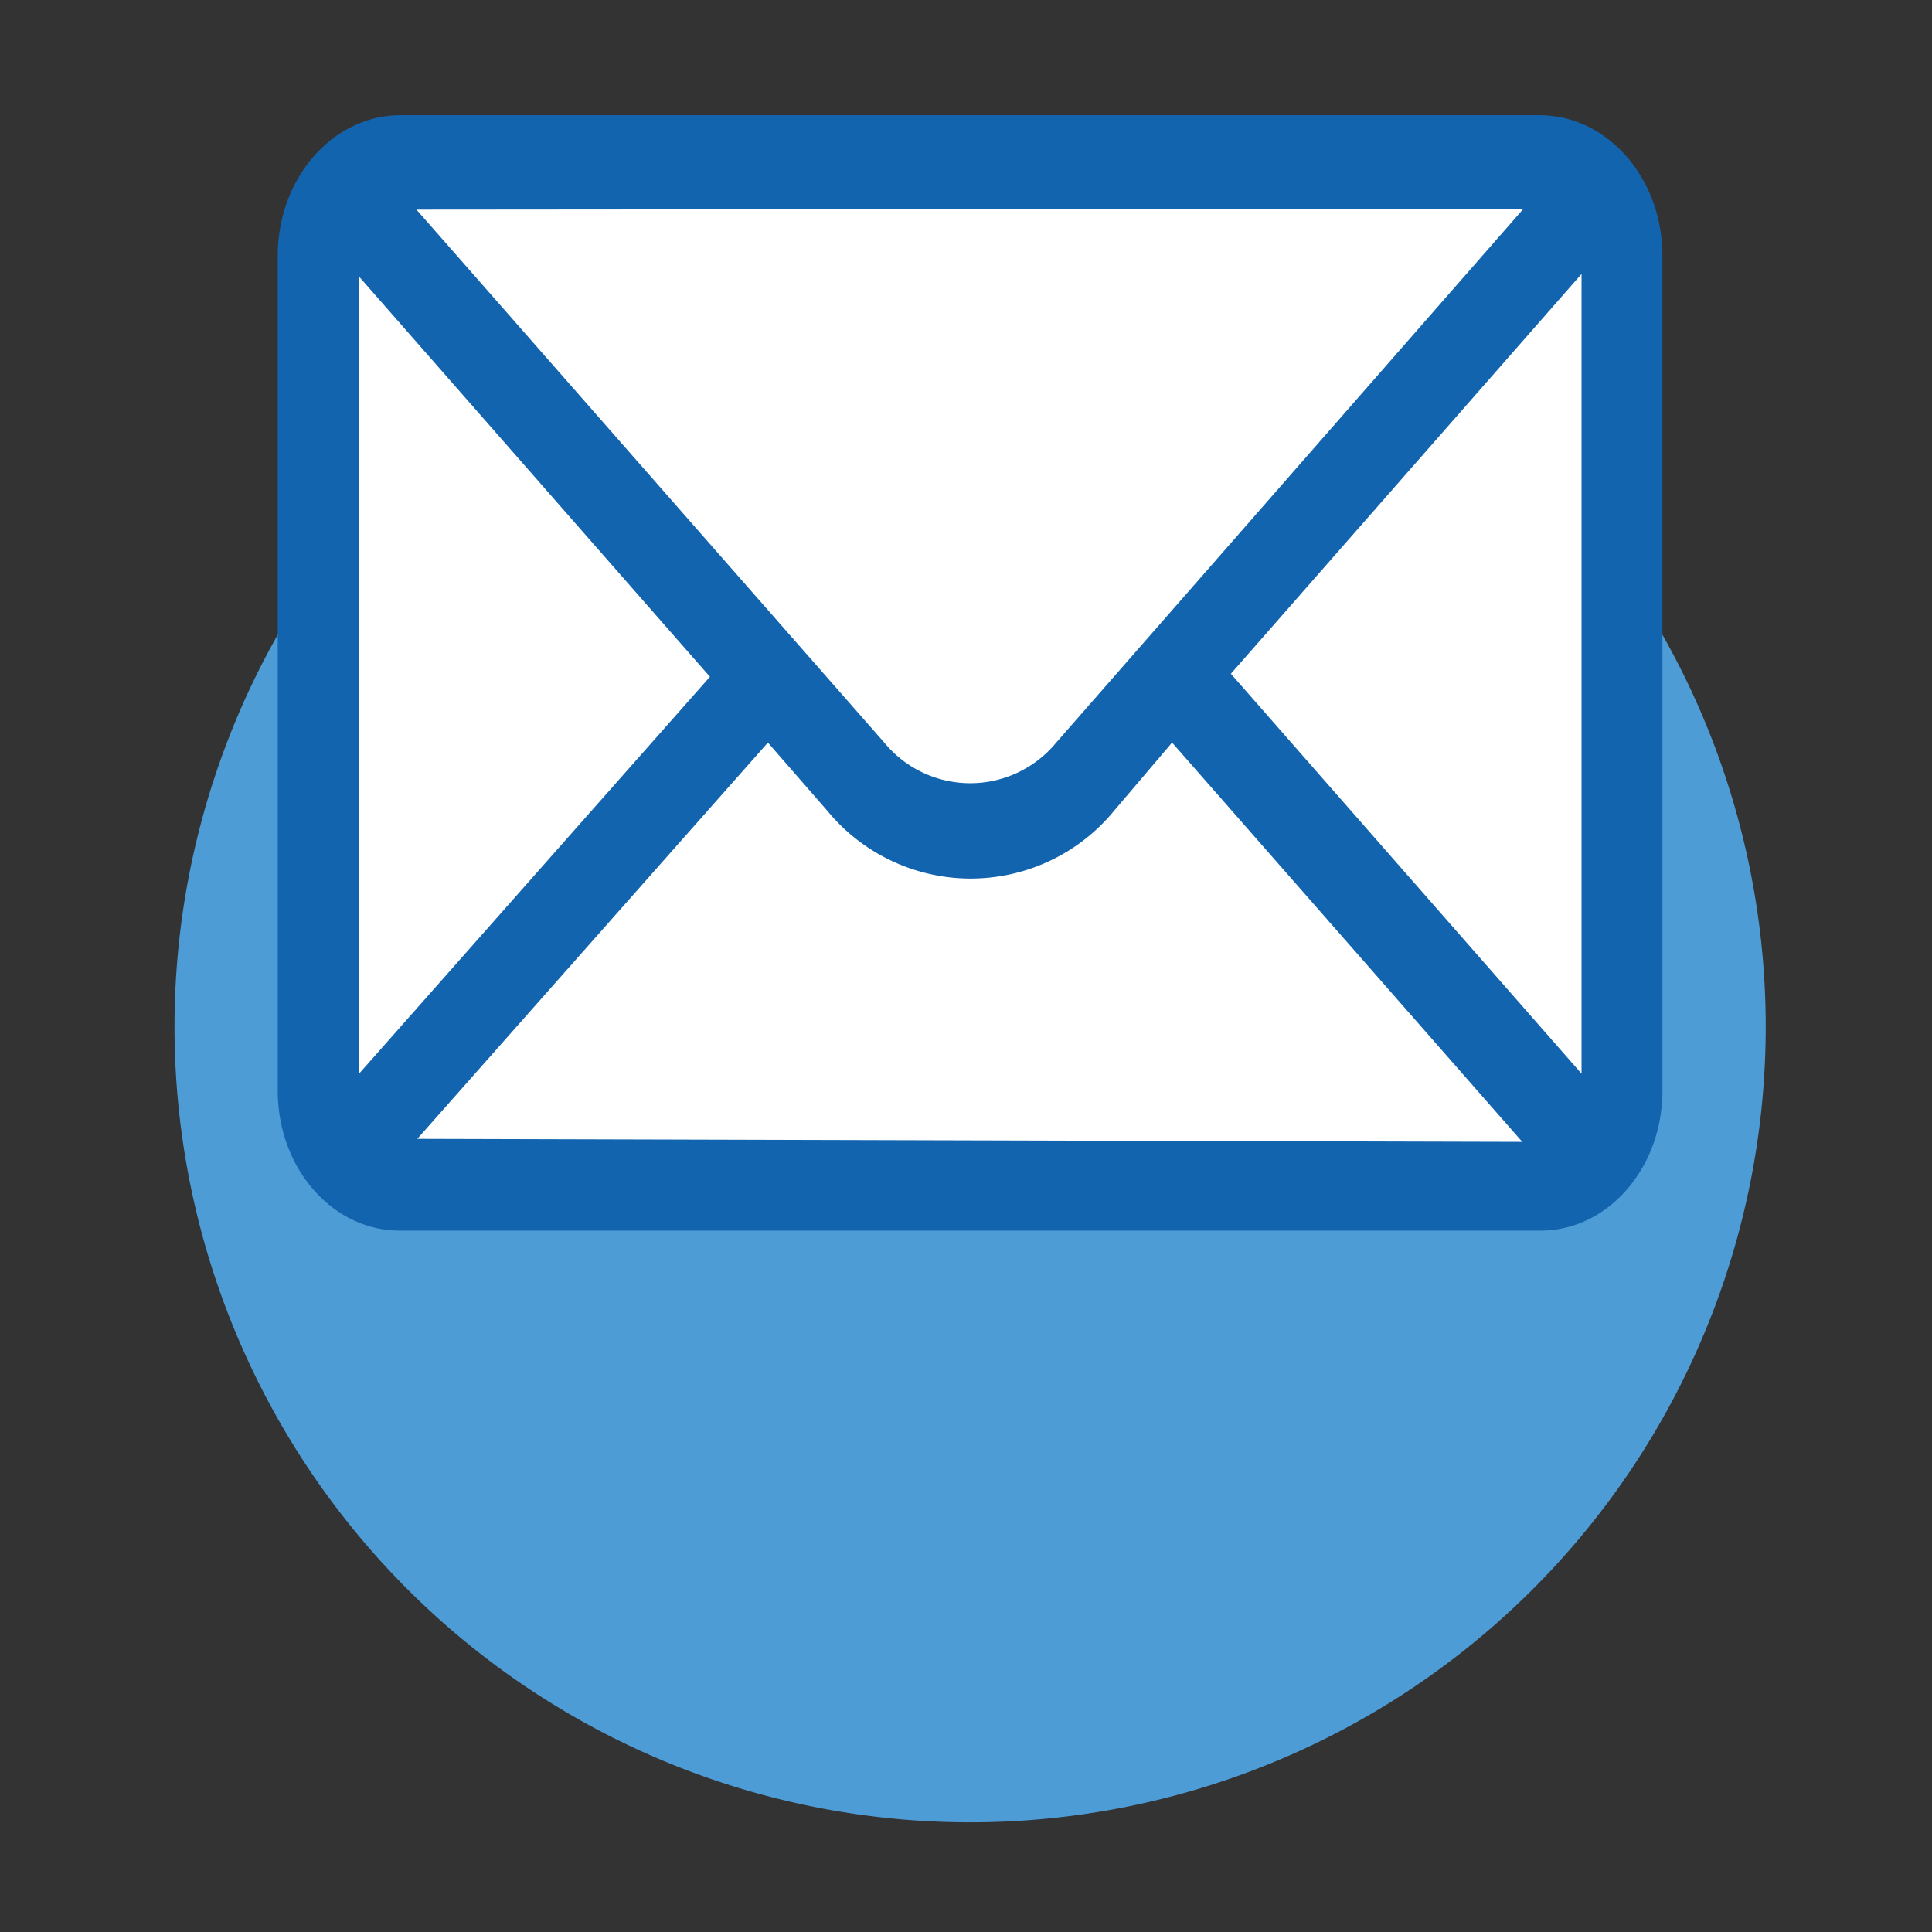
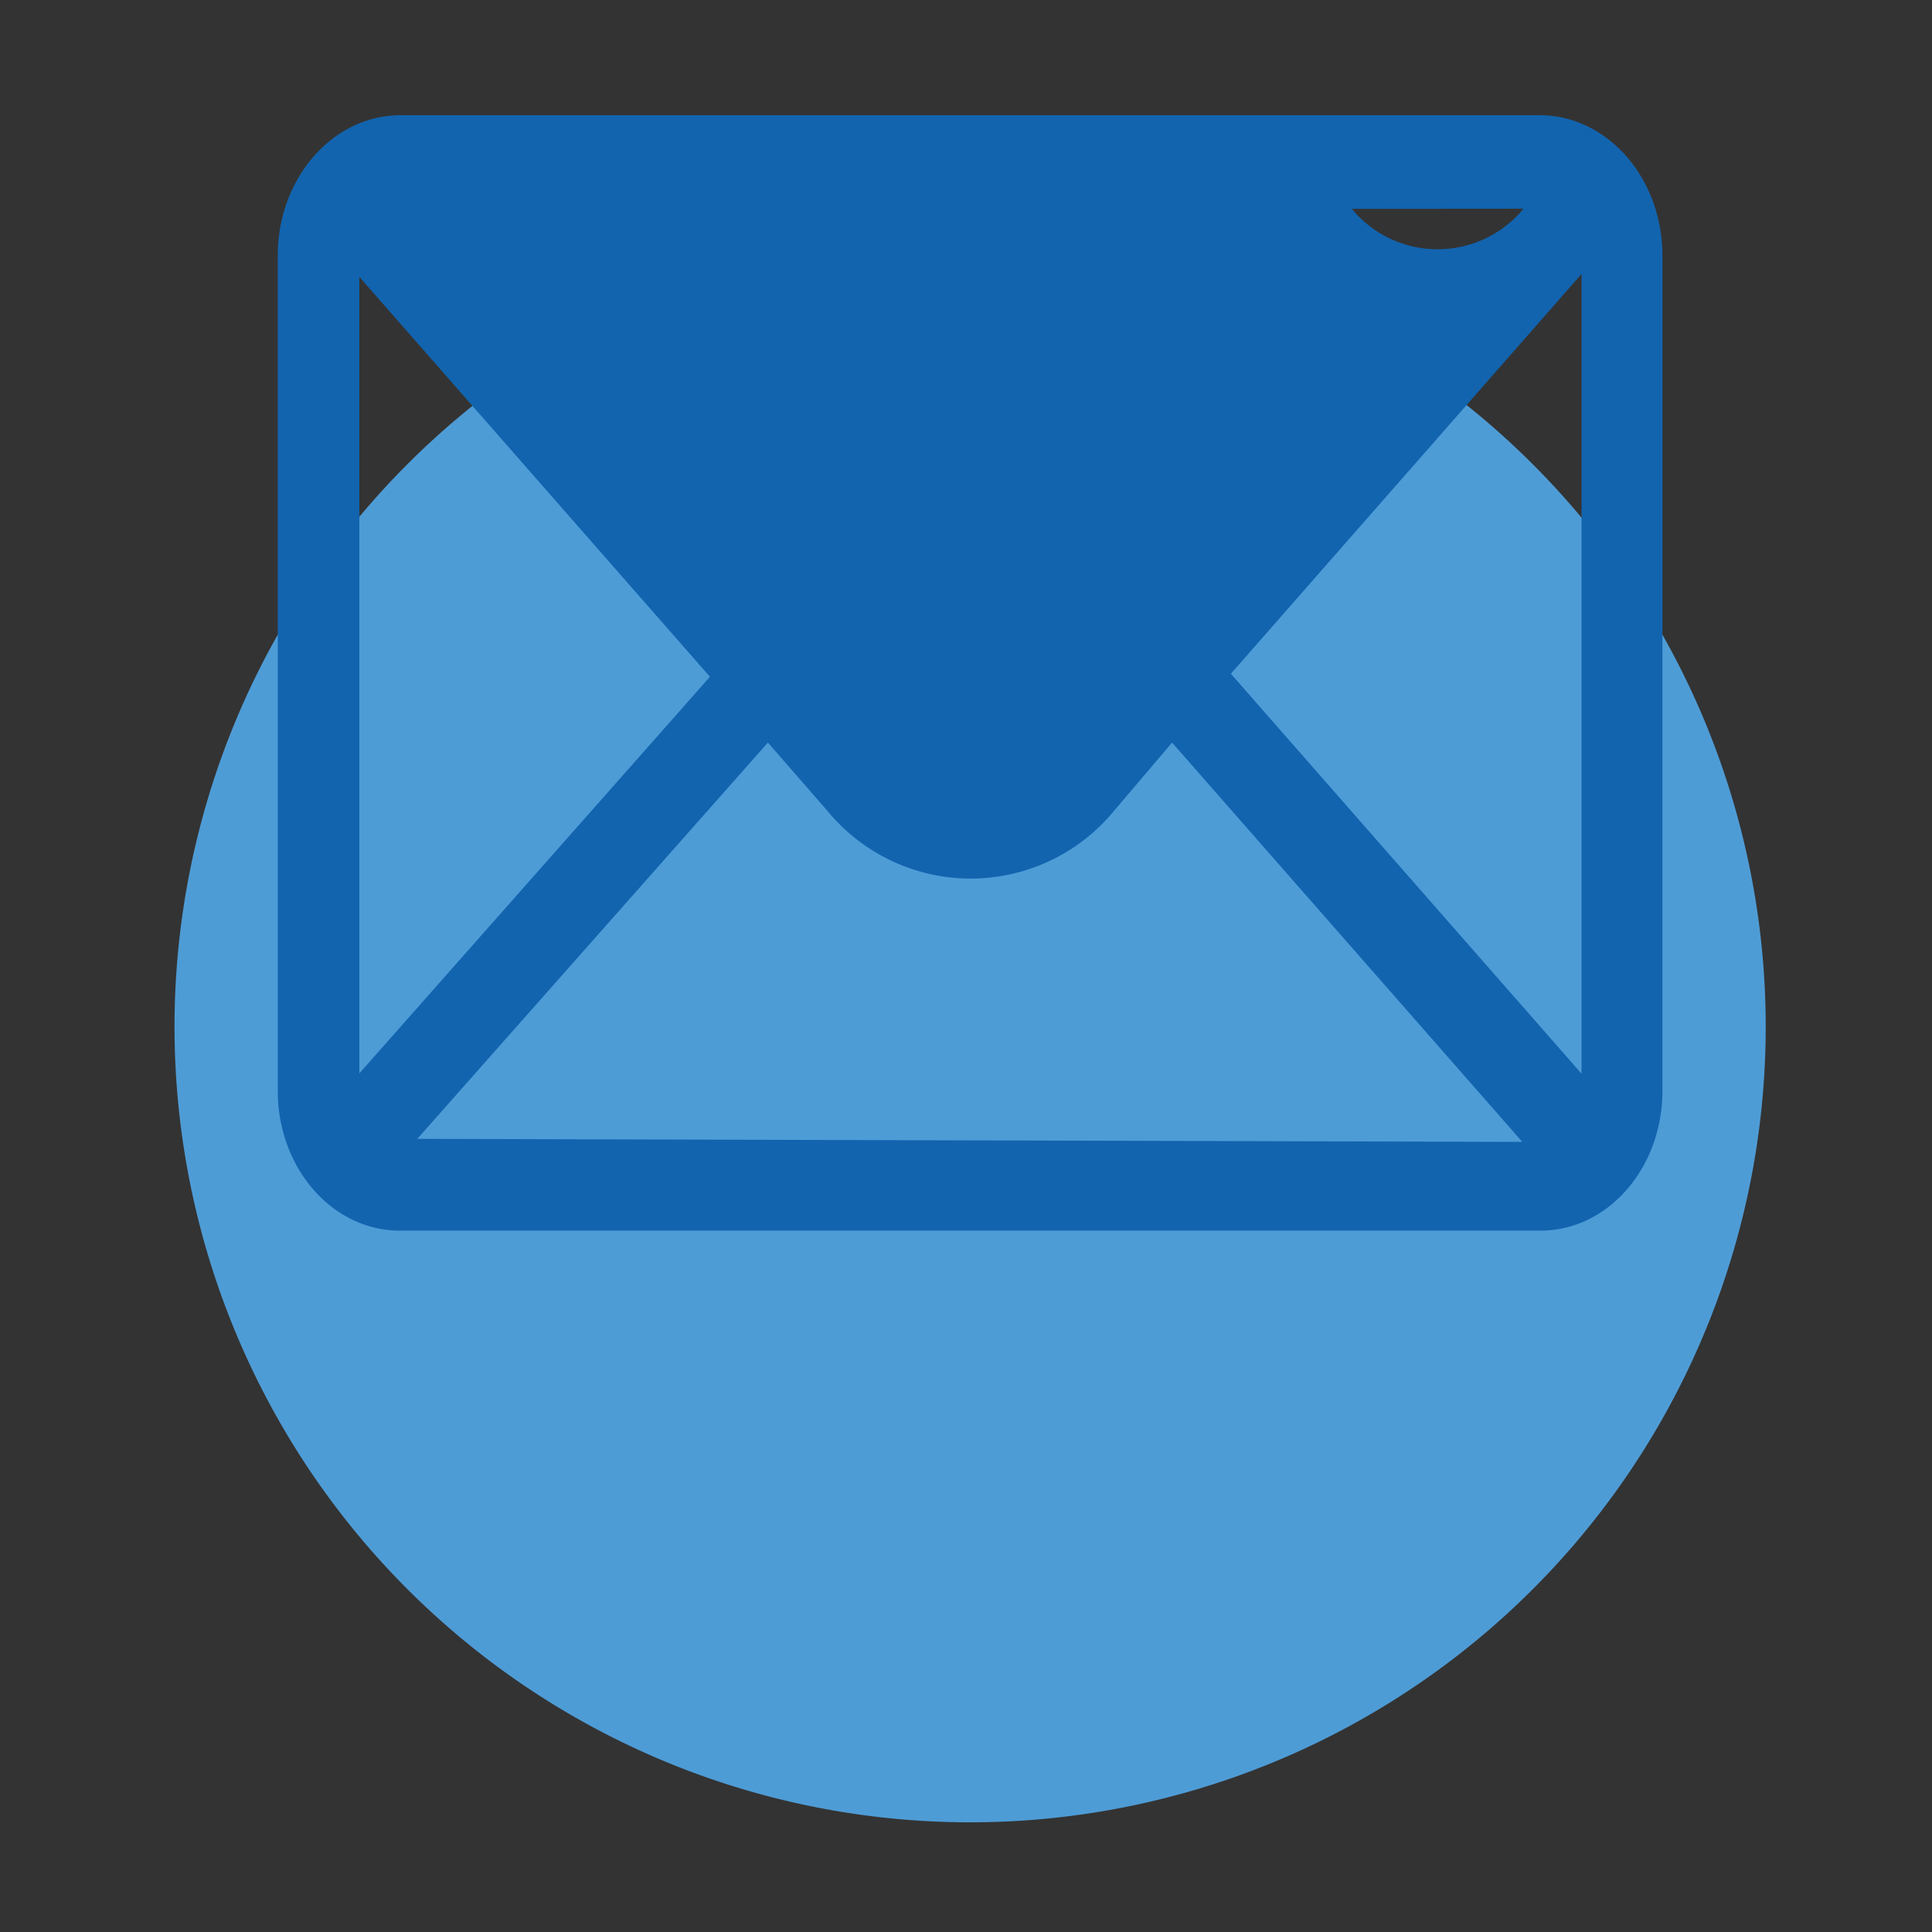
<svg xmlns="http://www.w3.org/2000/svg" id="Livello_1" data-name="Livello 1" viewBox="0 0 300 300">
  <rect x="0" y="0" width="300" height="300" fill="#333333" stroke="none" />
  <defs>
    <style>.cls-1{fill:#4e9cd6;}.cls-2{fill:#fff;}.cls-3{fill:none;stroke:#fff;}.cls-4{fill:#1264af;}</style>
  </defs>
  <g id="Tracciato_922" data-name="Tracciato 922">
    <path class="cls-1" d="M150.63,281.44A122.06,122.06,0,0,1,103.13,47a122.06,122.06,0,1,1,47.5,234.46Z" />
    <path class="cls-1" d="M150.63,38.89a120.55,120.55,0,0,0-46.91,231.57A120.55,120.55,0,1,0,150.63,38.89m0-3A123.54,123.54,0,1,1,27.1,159.41,123.53,123.53,0,0,1,150.63,35.88Z" />
  </g>
  <g id="Rettangolo_69" data-name="Rettangolo 69">
-     <rect class="cls-2" x="51.84" y="29.15" width="197.59" height="153.22" />
    <rect class="cls-3" x="53.34" y="30.66" width="194.58" height="150.21" />
  </g>
  <g id="Livello_3" data-name="Livello 3">
    <g id="email">
      <g id="mail">
        <g id="Raggruppa_8" data-name="Raggruppa 8">
-           <path id="Tracciato_52" data-name="Tracciato 52" class="cls-4" d="M239.22,17.89H62.05C51.62,18,43.18,27.64,43.13,39.6v130c.1,11.9,8.54,21.48,18.92,21.49H239.22c10.41,0,18.87-9.64,18.92-21.6V39.6C258.09,27.64,249.65,18,239.22,17.89Zm-2.65,14.52L164,115.32a17.28,17.28,0,0,1-26.68,0h0L64.67,32.55ZM55.8,166.67V43l54.44,62.09Zm9,10.17,54.44-61.53,9.22,10.58a28.81,28.81,0,0,0,40.54,4,28.46,28.46,0,0,0,4-4l9-10.58,54.38,62Zm180.78-10.12-54.45-62.1,54.45-62.08Z" />
+           <path id="Tracciato_52" data-name="Tracciato 52" class="cls-4" d="M239.22,17.89H62.05C51.62,18,43.18,27.64,43.13,39.6v130c.1,11.9,8.54,21.48,18.92,21.49H239.22c10.41,0,18.87-9.64,18.92-21.6V39.6C258.09,27.64,249.65,18,239.22,17.89Zm-2.65,14.52a17.28,17.28,0,0,1-26.68,0h0L64.67,32.55ZM55.8,166.67V43l54.44,62.09Zm9,10.17,54.44-61.53,9.22,10.58a28.81,28.81,0,0,0,40.54,4,28.46,28.46,0,0,0,4-4l9-10.58,54.38,62Zm180.78-10.12-54.45-62.1,54.45-62.08Z" />
        </g>
      </g>
    </g>
  </g>
</svg>